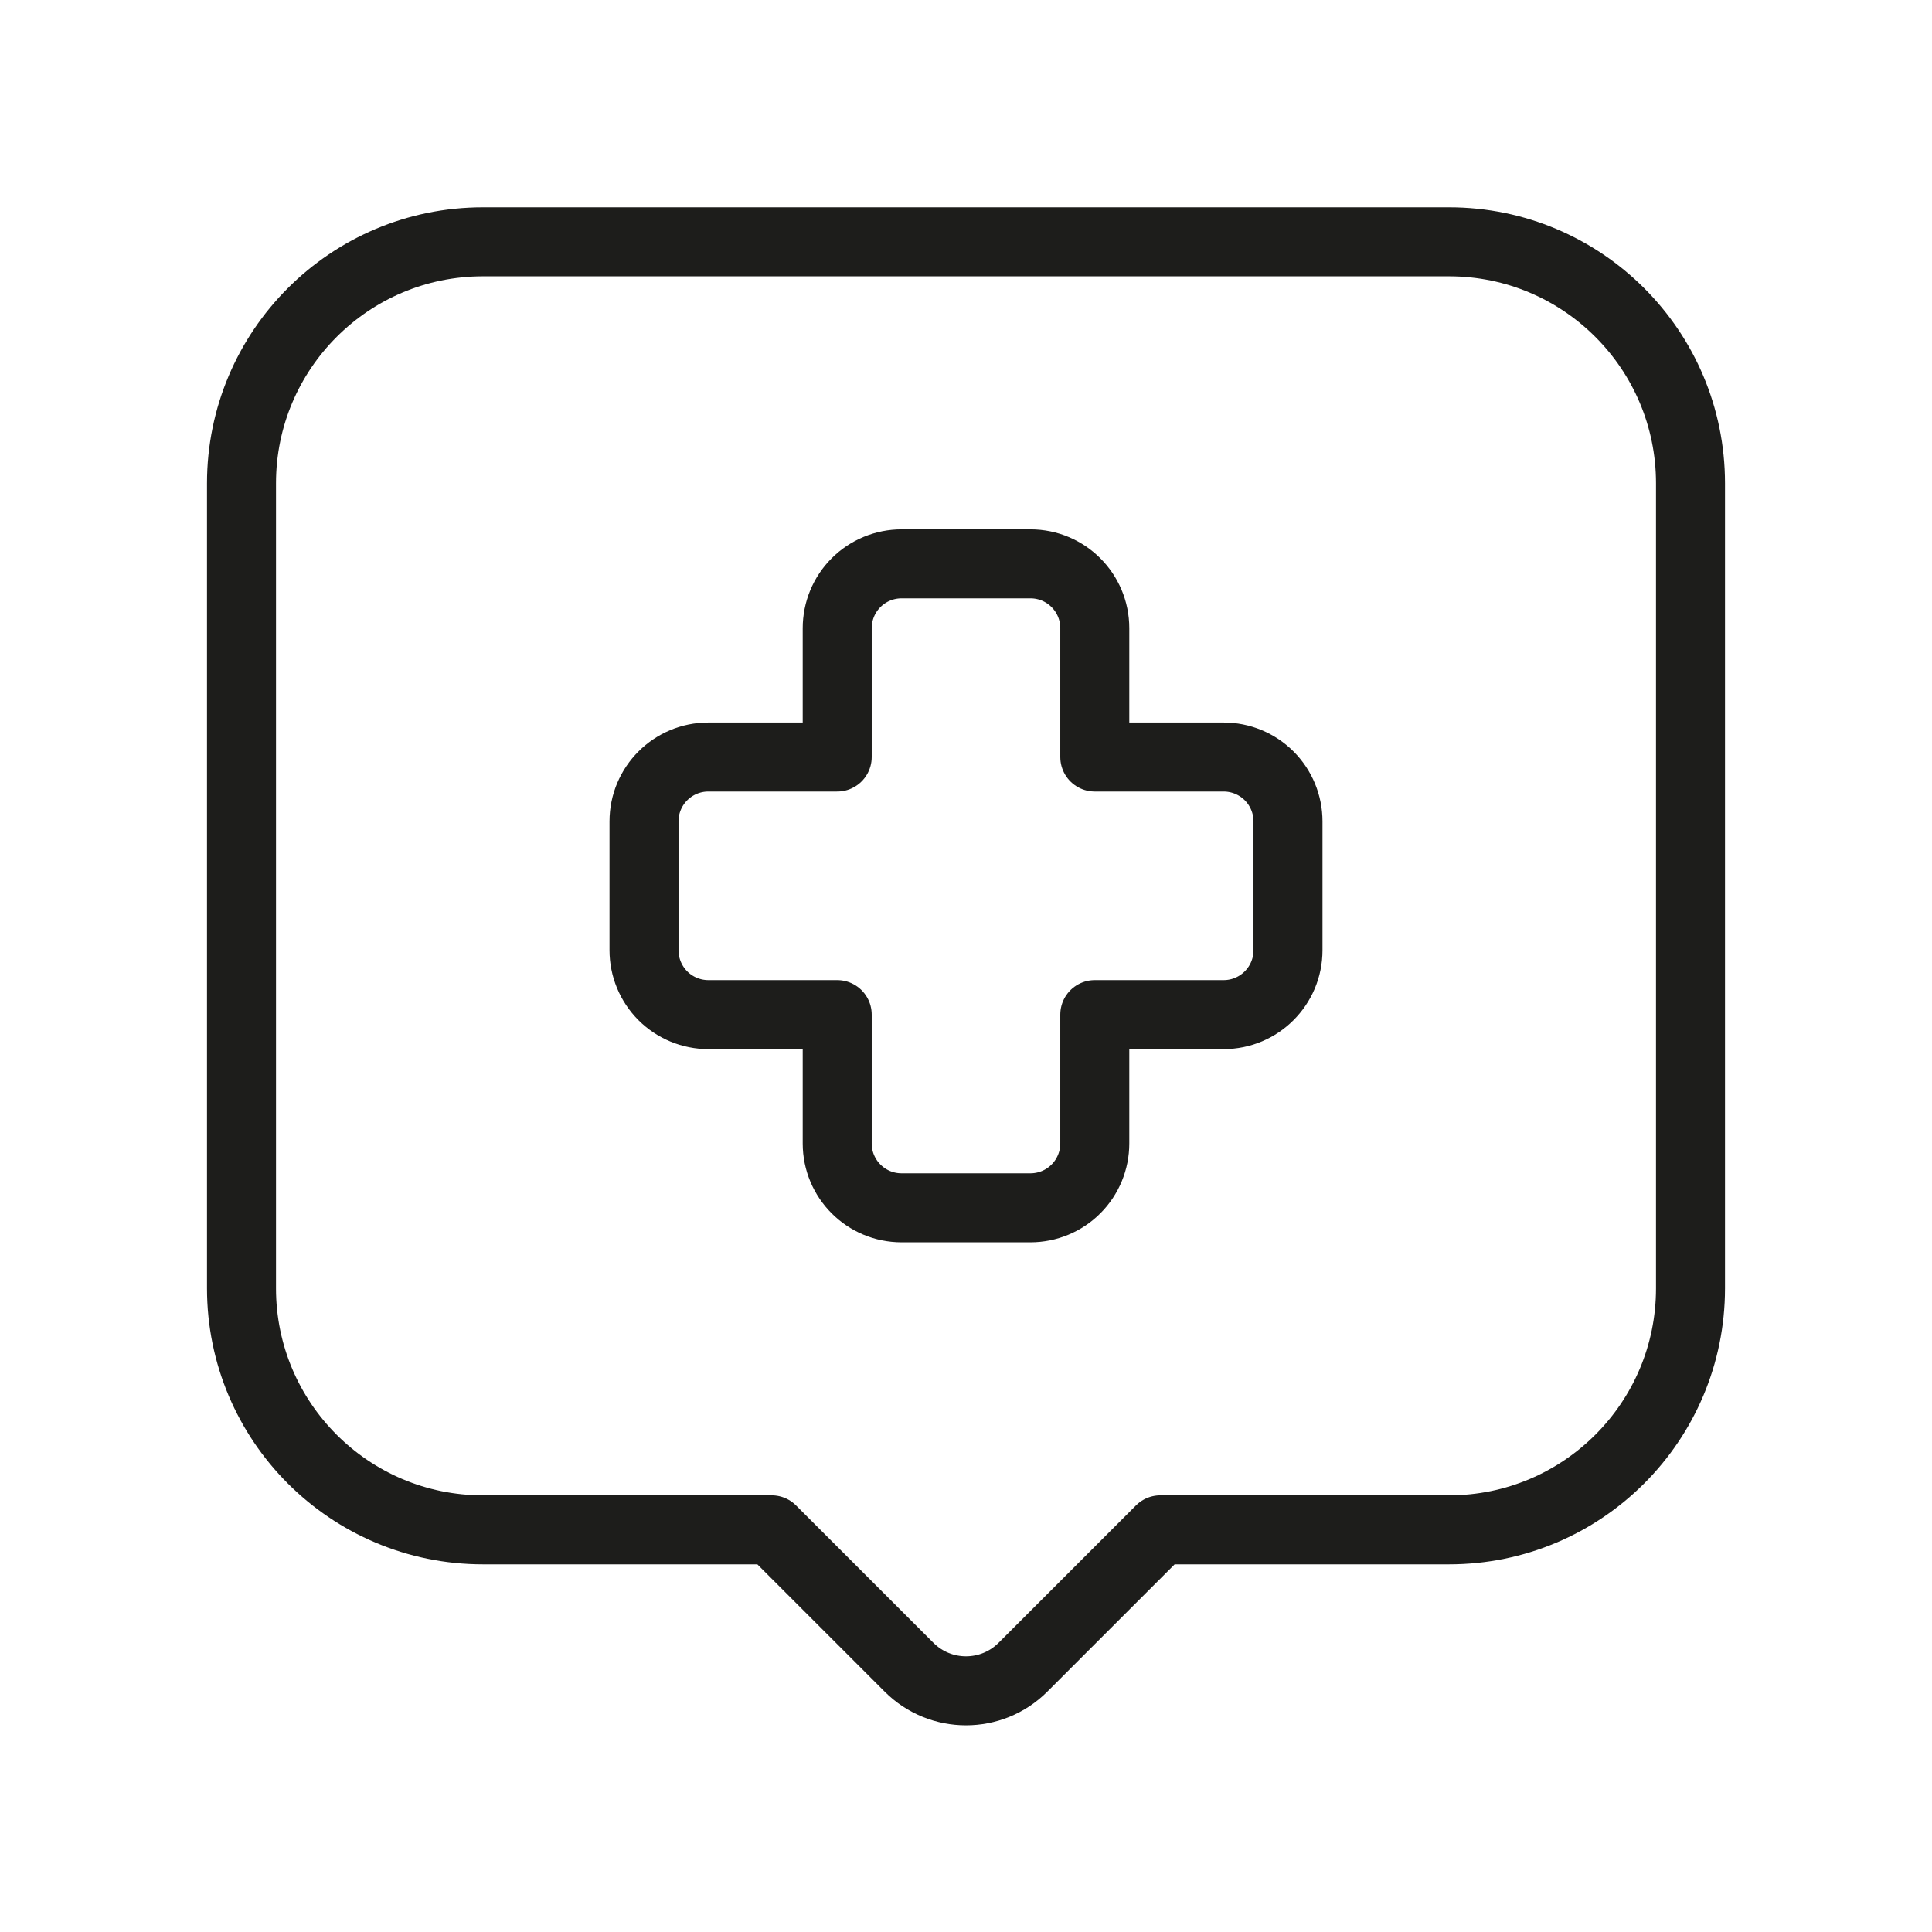
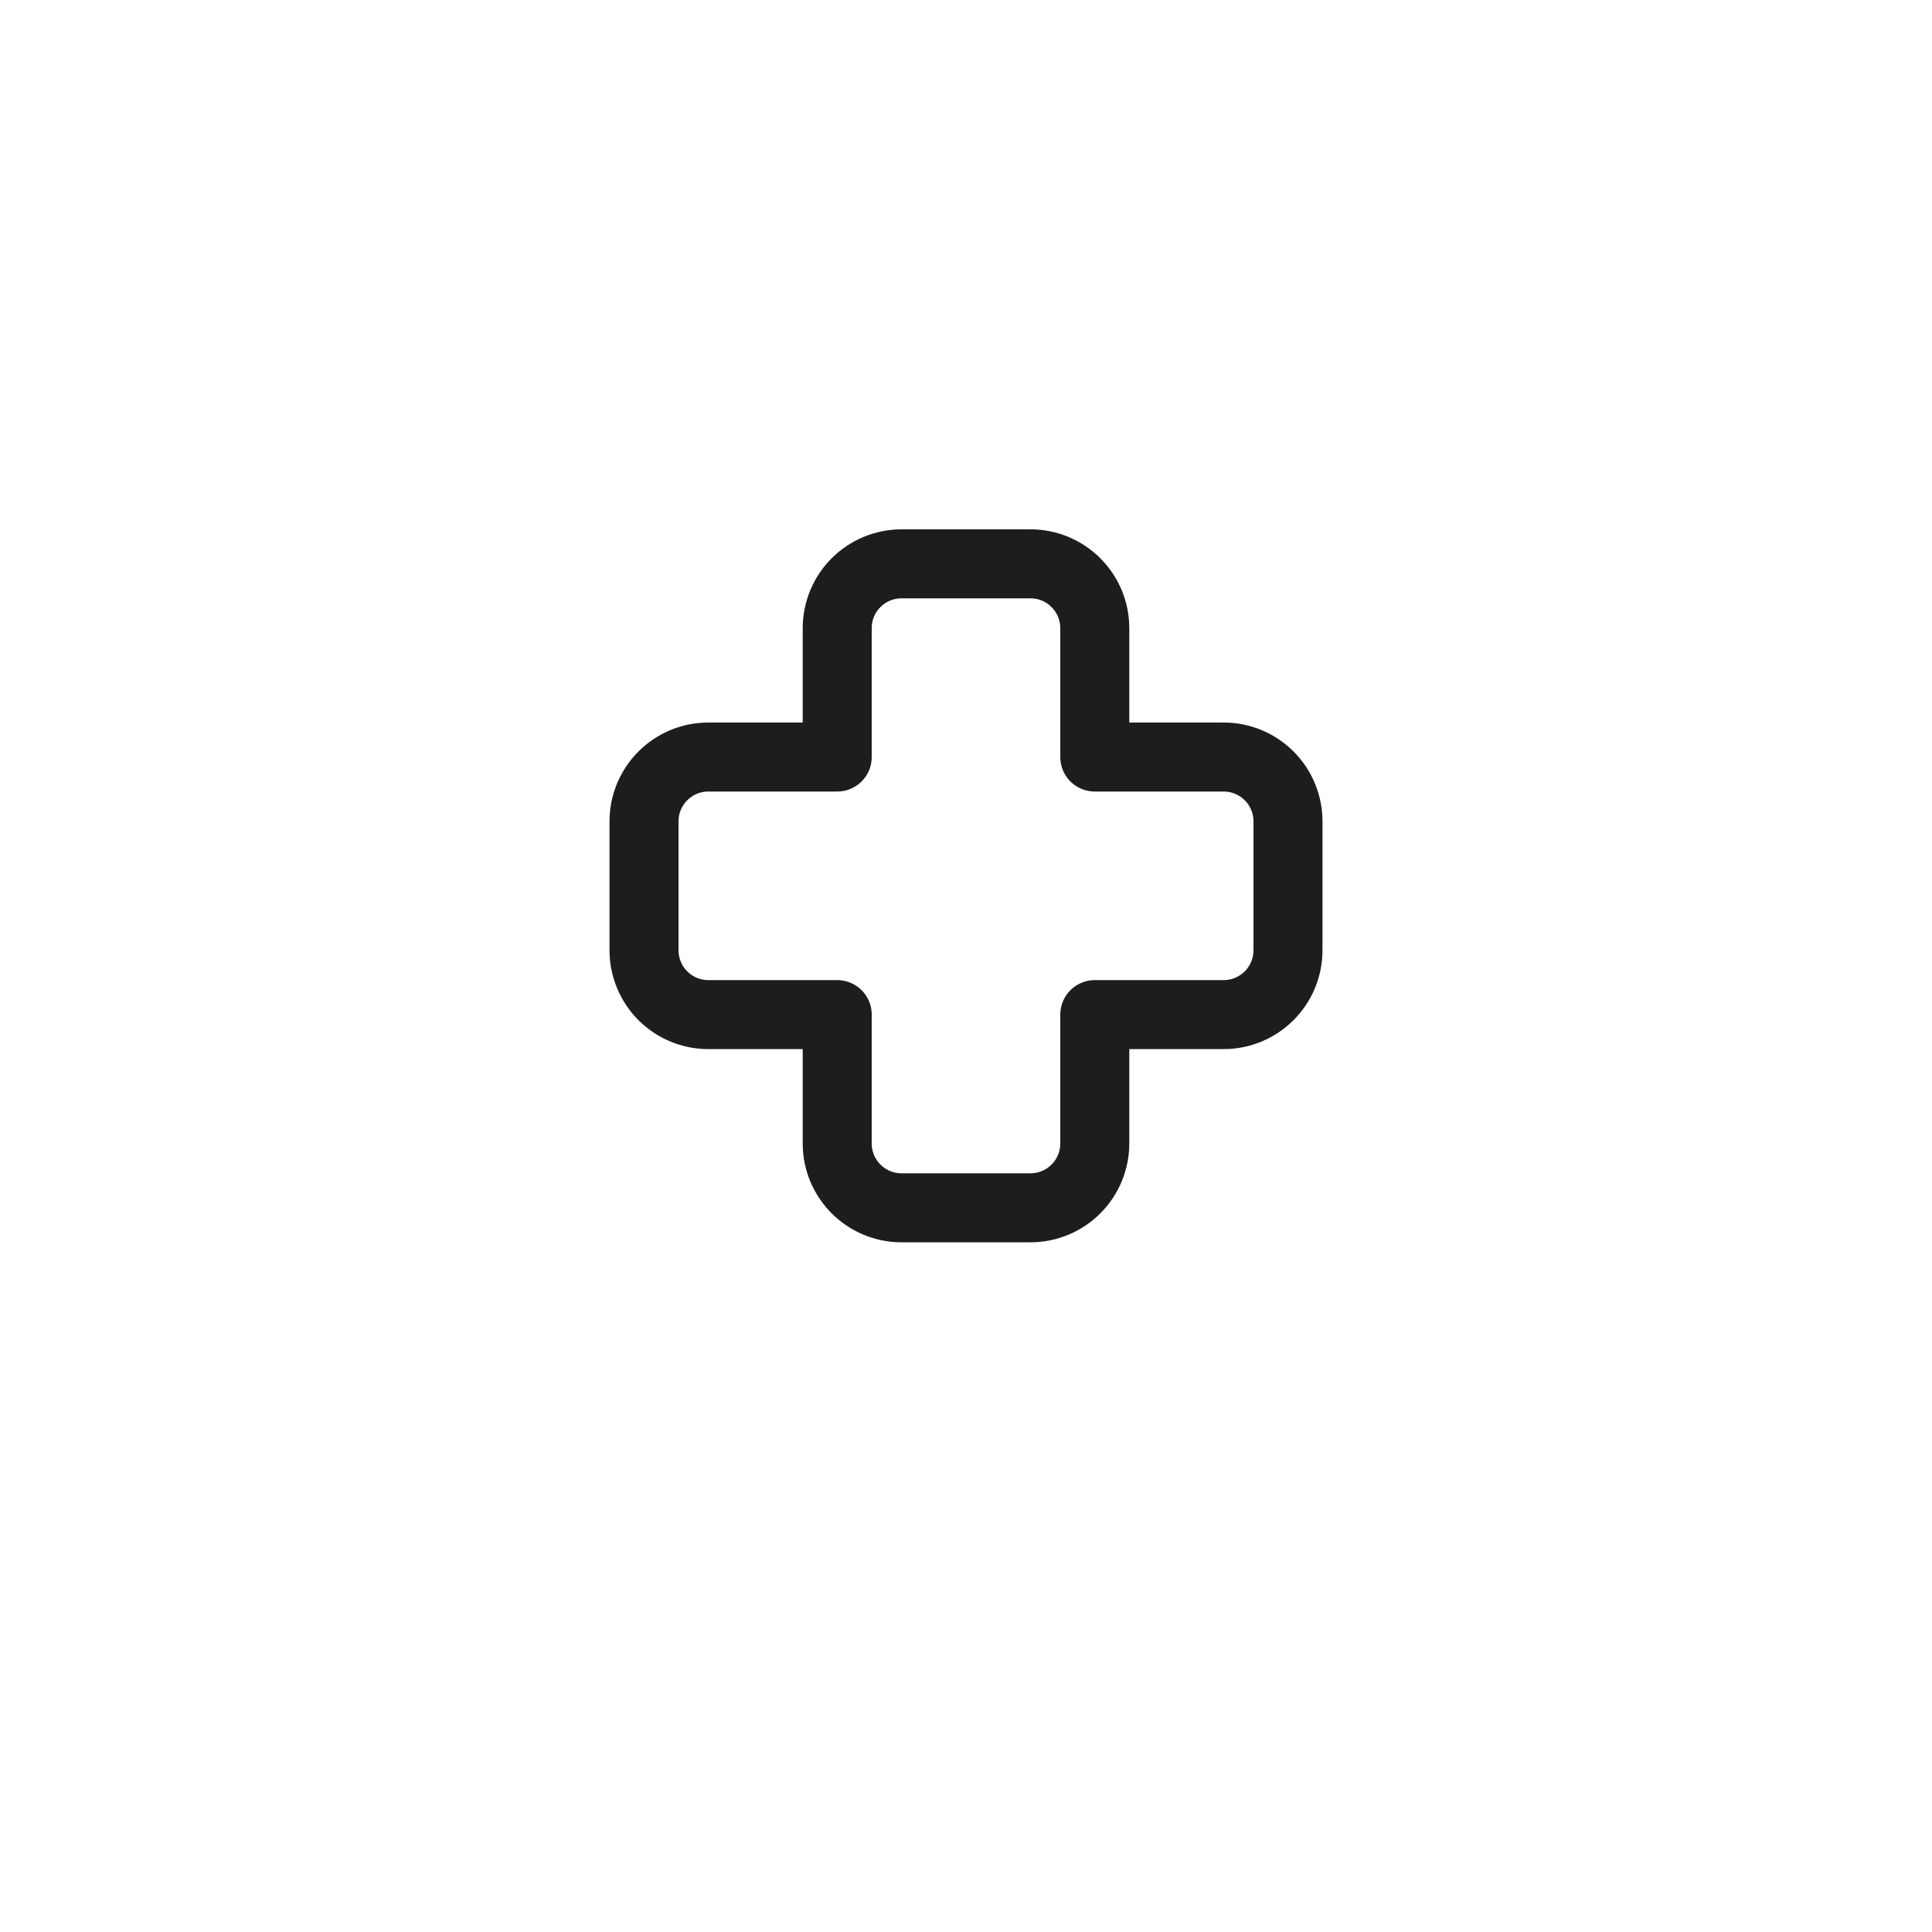
<svg xmlns="http://www.w3.org/2000/svg" width="56" height="56" viewBox="0 0 56 56" fill="none">
  <g id="Icon">
    <g id="Vector">
-       <path fill-rule="evenodd" clip-rule="evenodd" d="M22.367 44.343L26.35 48.326C27.261 49.237 28.739 49.237 29.65 48.326L33.633 44.343H42C45.866 44.343 49 41.209 49 37.343V14.009C49 10.143 45.866 7.009 42 7.009H14C10.134 7.009 7 10.143 7 14.009V37.343C7 41.209 10.134 44.343 14 44.343H22.367Z" stroke="#1D1D1B" stroke-width="2" stroke-linecap="round" stroke-linejoin="round" />
      <path fill-rule="evenodd" clip-rule="evenodd" d="M37.333 27.543C37.333 28.573 36.498 29.409 35.467 29.409H31.733V33.143C31.733 33.638 31.537 34.112 31.187 34.462C30.837 34.813 30.362 35.009 29.867 35.009H26.133C25.102 35.009 24.267 34.173 24.267 33.143V29.409H20.533C20.038 29.409 19.564 29.213 19.213 28.863C18.863 28.512 18.667 28.038 18.667 27.543V23.809C18.667 22.778 19.502 21.943 20.533 21.943H24.267V18.209C24.267 17.714 24.463 17.239 24.813 16.889C25.163 16.539 25.638 16.343 26.133 16.343H29.867C30.898 16.343 31.733 17.178 31.733 18.209V21.943H35.467C35.962 21.943 36.437 22.139 36.787 22.489C37.137 22.839 37.333 23.314 37.333 23.809V27.543Z" stroke="#1D1D1B" stroke-width="2" stroke-linecap="round" stroke-linejoin="round" />
    </g>
  </g>
</svg>